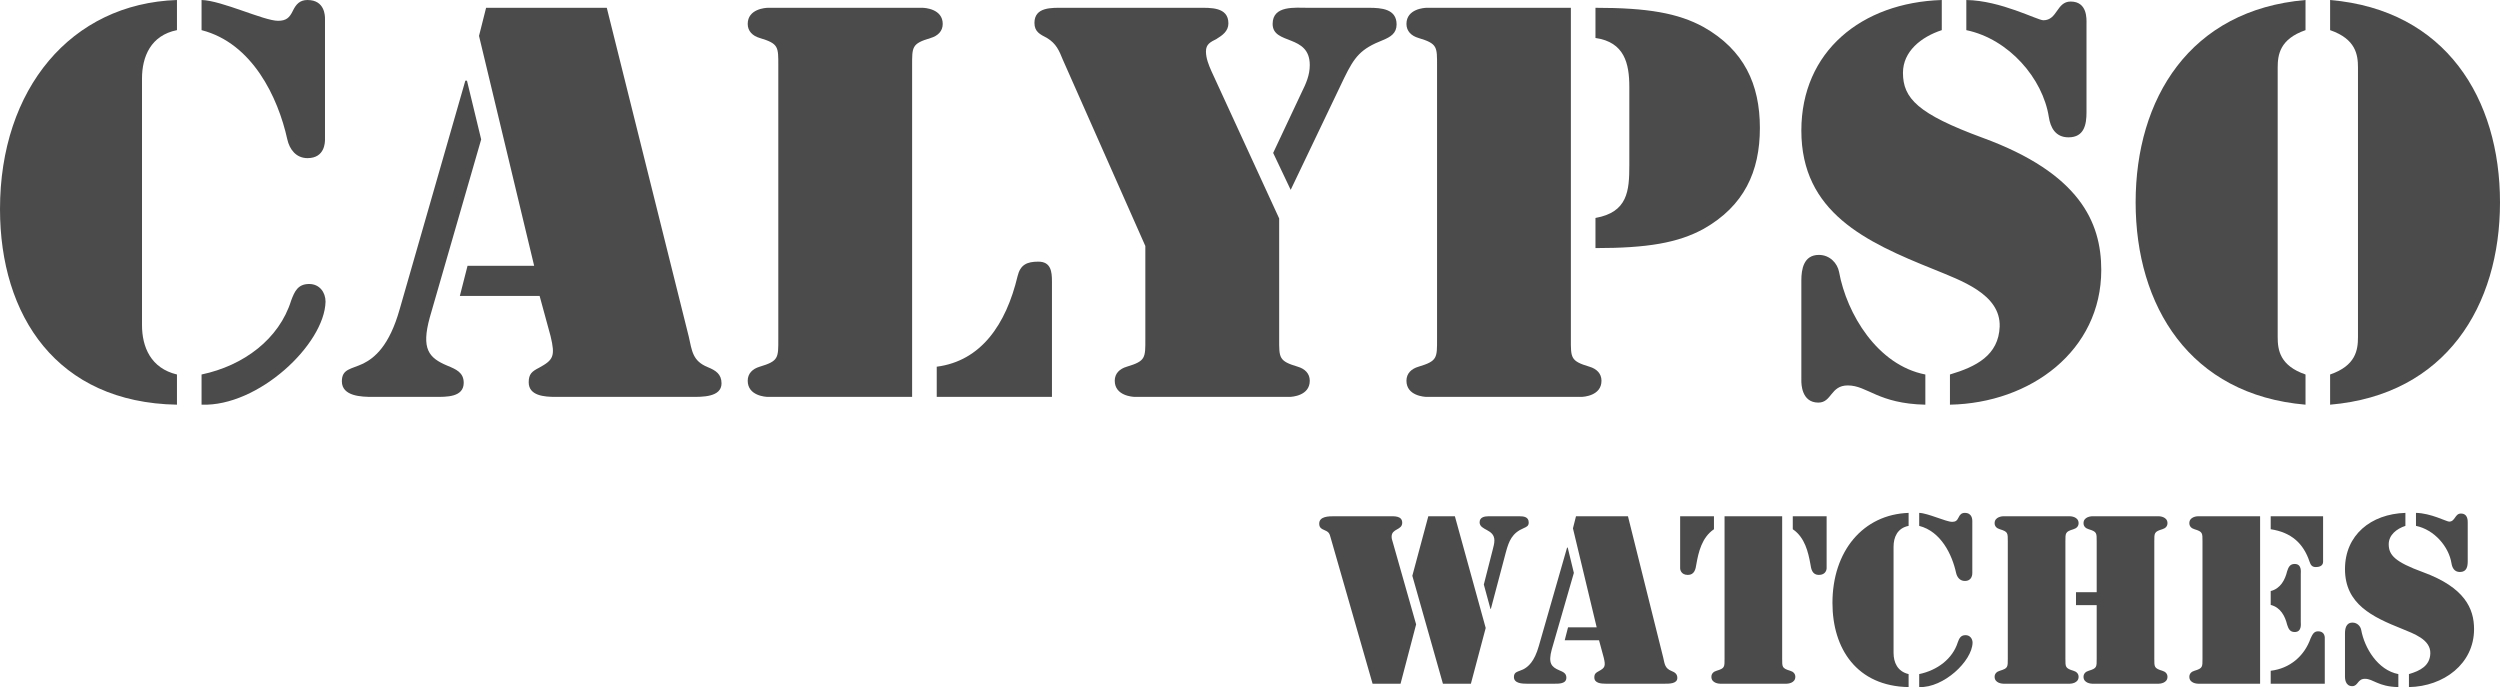
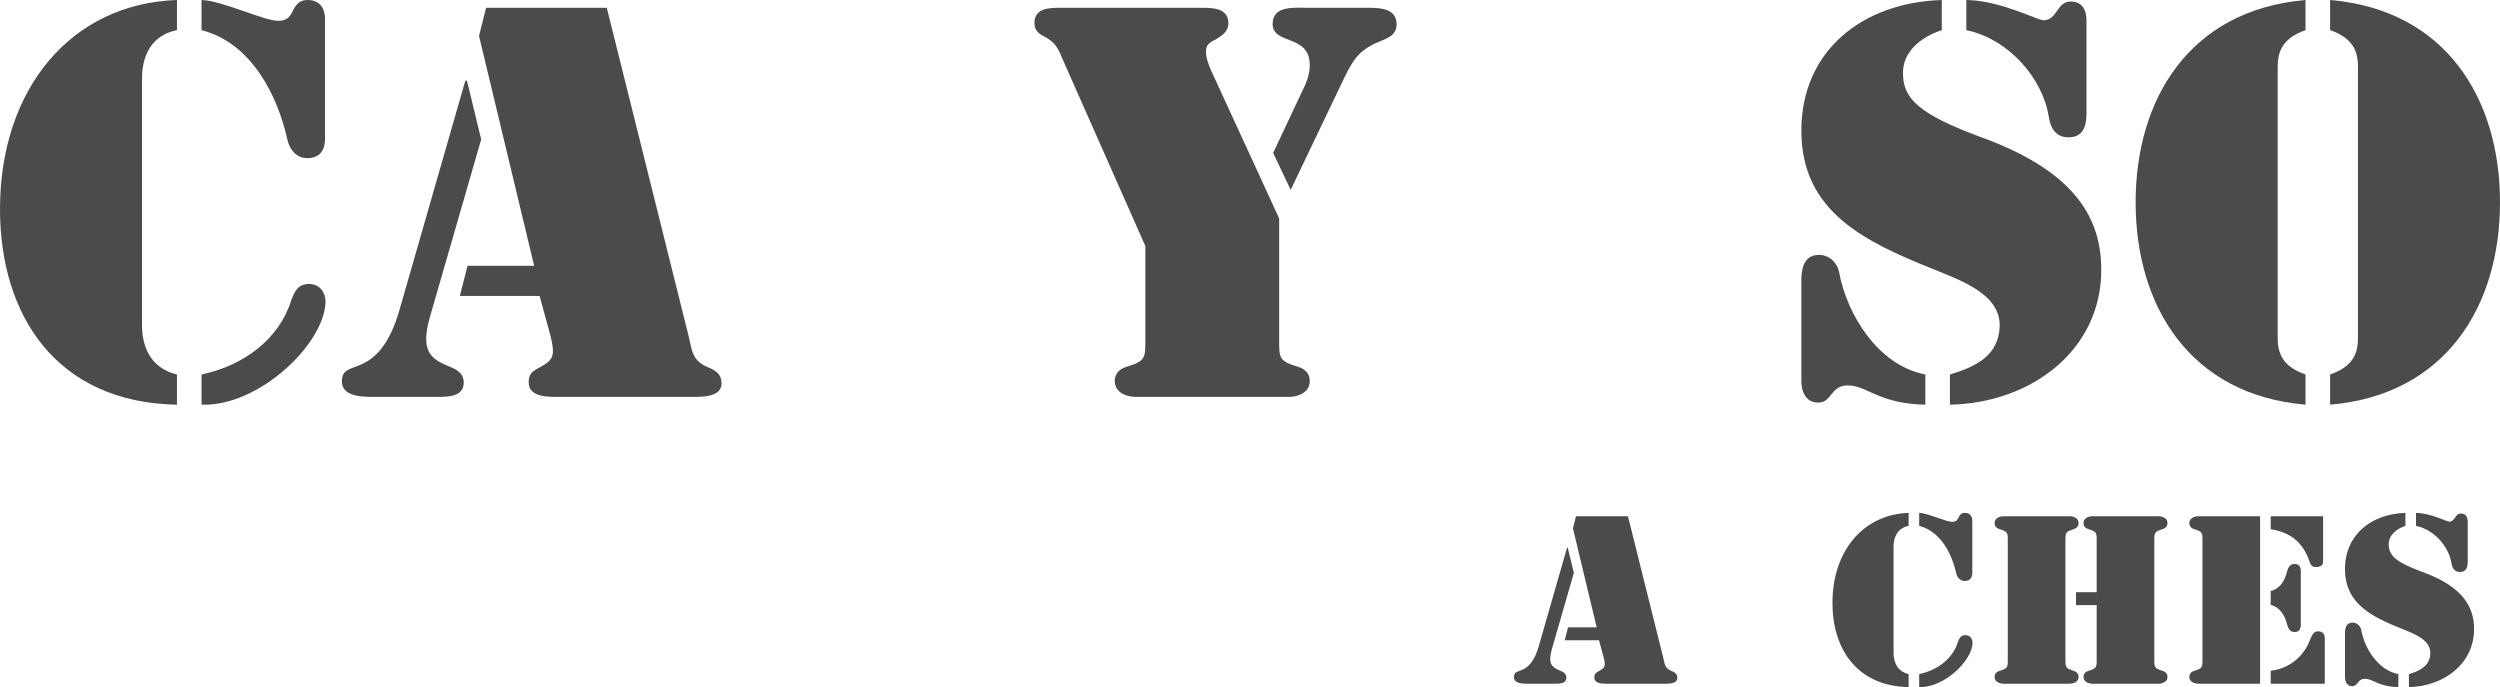
<svg xmlns="http://www.w3.org/2000/svg" version="1.1" width="736.942" height="202.543" id="svg2" xml:space="preserve">
  <defs id="defs6">
    <clipPath id="clipPath16">
      <path d="m 0,595.276 841.89,0 L 841.89,0 0,0 0,595.276 z" id="path18" />
    </clipPath>
  </defs>
  <g transform="matrix(1.25,0,0,-1.25,-141.284,461.707)" id="g10">
    <g id="g12" style="fill:#4b4b4b;fill-opacity:1;stroke:none">
      <g clip-path="url(#clipPath16)" id="g14" style="fill:#4b4b4b;fill-opacity:1;stroke:none">
        <g transform="translate(154.758,281.051)" id="g20" style="fill:#4b4b4b;fill-opacity:1;stroke:none">
          <path d="m 0,0 c -6.177,1.475 -8.244,6.498 -8.244,11.648 l 0,58.146 c 0,5.151 2.067,10.183 8.244,11.413 l 0,7.107 C -24.991,87.459 -41.731,67.343 -41.731,39.009 -41.731,13.861 -28.342,-6.627 0,-7.118 L 0,0 z M 26.924,17.419 C 24.089,8.337 15.716,2.082 5.801,0 l 0,-7.118 c 13.395,-0.495 28.982,14.223 29.239,24.283 0,2.212 -1.415,4.179 -3.865,4.179 -2.707,0 -3.471,-1.841 -4.251,-3.925 M 5.801,81.207 c 11.98,-3.067 18.032,-15.829 20.224,-25.769 0.52,-2.332 2.058,-4.415 4.762,-4.415 4.122,0 4.122,3.804 4.122,4.415 l 0,28.459 c 0,0.611 0,4.417 -4.122,4.417 -1.802,0 -2.704,-0.982 -3.471,-2.576 -0.771,-1.593 -1.548,-2.329 -3.483,-2.329 -3.346,0 -13.267,4.785 -18.032,4.905 l 0,-7.107 z" id="path22" style="fill:#4b4b4b;fill-opacity:1;fill-rule:evenodd;stroke:none" />
        </g>
        <g transform="translate(242.858,290.125)" id="g24" style="fill:#4b4b4b;fill-opacity:1;stroke:none">
          <path d="m 0,0 c 1.162,-4.789 0.651,-5.646 -2.707,-7.483 -1.678,-0.857 -2.444,-1.474 -2.444,-3.433 0,-3.195 3.737,-3.439 6.313,-3.439 l 32.08,0 c 2.437,0 7.079,-0.118 7.079,3.194 0,2.204 -1.419,3.069 -3.22,3.806 -3.606,1.464 -3.734,3.794 -4.511,7.235 l -19.327,77.521 -28.462,0 -1.67,-6.625 13.006,-54.222 -15.713,0 -1.813,-7.107 18.814,0 L 0,0 z m -19.71,60.225 -0.383,0 L -35.56,6.38 c -2.444,-8.712 -5.927,-11.531 -8.627,-12.881 -2.838,-1.344 -5.025,-1.226 -5.025,-4.175 0,-3.552 4.636,-3.679 7.218,-3.679 l 14.809,0 c 2.576,0 6.707,-0.118 6.707,3.314 0,2.455 -1.807,3.196 -3.868,4.049 -4.385,1.841 -6.184,3.923 -4.125,11.403 l 12.113,41.952 -3.352,13.862 z" id="path26" style="fill:#4b4b4b;fill-opacity:1;fill-rule:evenodd;stroke:none" />
        </g>
        <g transform="translate(333.929,275.769)" id="g28" style="fill:#4b4b4b;fill-opacity:1;stroke:none">
-           <path d="m 0,0 27.172,0 0,27.234 c 0,2.33 -0.254,4.66 -3.211,4.66 -2.72,0 -4.249,-0.737 -4.899,-3.432 C 16.342,17.05 10.428,8.465 0,7.119 L 0,0 z m -5.805,78.022 c 0,4.533 -0.124,5.269 4.385,6.617 1.674,0.493 2.834,1.605 2.834,3.314 0,3.558 -4.249,3.803 -4.769,3.803 l -36.455,0 c -0.52,0 -4.765,-0.245 -4.765,-3.803 0,-1.709 1.159,-2.821 2.828,-3.314 4.51,-1.348 4.387,-2.084 4.387,-6.617 l 0,-64.278 c 0,-4.54 0.123,-5.279 -4.387,-6.625 -1.669,-0.49 -2.828,-1.593 -2.828,-3.314 C -44.575,0.244 -40.33,0 -39.81,0 l 34.005,0 0,78.022 z" id="path30" style="fill:#4b4b4b;fill-opacity:1;fill-rule:evenodd;stroke:none" />
-         </g>
+           </g>
        <g transform="translate(383.123,289.514)" id="g32" style="fill:#4b4b4b;fill-opacity:1;stroke:none">
          <path d="m 0,0 c 0,-4.54 0.128,-5.279 -4.377,-6.625 -1.678,-0.49 -2.837,-1.593 -2.837,-3.314 0,-3.561 4.257,-3.805 4.767,-3.805 l 36.454,0 c 0.522,0 4.77,0.244 4.77,3.805 0,1.721 -1.164,2.824 -2.832,3.314 C 31.433,-5.279 31.56,-4.54 31.56,0 l 0,28.334 -15.967,34.717 c -0.648,1.463 -1.3,3.068 -1.3,4.659 0,1.722 1.038,2.213 2.462,2.937 1.413,0.867 2.831,1.853 2.831,3.69 0,3.921 -4.255,3.675 -7.088,3.675 l -31.816,0 c -2.703,0 -6.835,0.246 -6.835,-3.557 0,-2.085 1.29,-2.696 2.964,-3.56 2.191,-1.348 2.839,-2.939 3.741,-5.151 L 0,21.835 0,0 z m 34.277,35.08 12.609,26.376 c 2.46,5.026 3.875,6.863 9.156,8.945 1.793,0.741 3.209,1.604 3.209,3.69 0,3.676 -3.605,3.921 -6.56,3.921 l -14.299,0 c -3.098,0 -8.374,0.621 -8.374,-3.803 0,-5.023 8.759,-2.332 8.759,-9.695 0,-2.448 -0.908,-4.412 -1.937,-6.498 L 30.144,43.789 34.277,35.08 z" id="path34" style="fill:#4b4b4b;fill-opacity:1;fill-rule:evenodd;stroke:none" />
        </g>
        <g transform="translate(451.915,289.514)" id="g36" style="fill:#4b4b4b;fill-opacity:1;stroke:none">
-           <path d="m 0,0 c 0,-4.54 0.132,-5.279 -4.375,-6.625 -1.687,-0.49 -2.842,-1.593 -2.842,-3.314 0,-3.561 4.259,-3.805 4.767,-3.805 l 36.455,0 c 0.516,0 4.772,0.244 4.772,3.805 0,1.721 -1.166,2.824 -2.835,3.314 C 31.429,-5.279 31.557,-4.54 31.557,0 l 0,78.012 -34.007,0 c -0.508,0 -4.767,-0.245 -4.767,-3.803 0,-1.709 1.155,-2.821 2.842,-3.314 C 0.132,69.547 0,68.811 0,64.278 L 0,0 z m 37.358,70.895 c 6.829,-0.972 7.984,-6.008 7.984,-11.522 l 0,-18.523 c 0,-6.016 -0.384,-11.043 -7.984,-12.396 l 0,-7.108 c 12.242,0 19.458,1.226 25.504,4.532 9.533,5.398 13.27,13.497 13.27,23.802 0,10.302 -3.737,18.394 -13.27,23.79 -6.046,3.314 -13.262,4.542 -25.504,4.542 l 0,-7.117 z" id="path38" style="fill:#4b4b4b;fill-opacity:1;fill-rule:evenodd;stroke:none" />
-         </g>
+           </g>
        <g transform="translate(537.824,279.574)" id="g40" style="fill:#4b4b4b;fill-opacity:1;stroke:none">
          <path d="m 0,0 c 0,-0.61 0,-5.15 4,-5.15 3.217,0 2.835,4.05 6.954,4.05 4.638,0 7.087,-4.298 18.288,-4.542 l 0,7.119 C 17.909,3.678 10.698,15.816 8.898,25.64 8.509,27.724 6.709,29.68 4.13,29.68 0.522,29.68 0,26.25 0,23.675 L 0,0 z m 67.247,84.276 c 0,0.972 0.256,5.151 -3.735,5.151 -3.352,0 -3.096,-4.414 -6.437,-4.414 -1.416,0 -10.046,4.658 -18.169,4.778 l 0,-7.108 c 10.059,-2.097 18.043,-11.412 19.456,-20.488 0.382,-2.46 1.544,-4.79 4.642,-4.79 3.723,0 4.243,3.069 4.243,5.892 l 0,20.979 z M 33.116,89.791 C 14.18,89.182 0,77.65 0,59 0,39.747 15.088,32.749 31.306,26.25 37.486,23.675 47.029,20.491 46.771,12.762 46.509,6.006 41.224,3.314 35.043,1.477 l 0,-7.119 c 19.059,0.372 35.683,12.76 35.683,31.775 0,11.286 -5.151,22.809 -27.946,31.155 -15.342,5.644 -18.818,9.319 -18.818,15.337 0,5.025 4.259,8.457 9.154,10.058 l 0,7.108 z" id="path42" style="fill:#4b4b4b;fill-opacity:1;fill-rule:evenodd;stroke:none" />
        </g>
        <g transform="translate(662.517,273.933)" id="g44" style="fill:#4b4b4b;fill-opacity:1;stroke:none">
          <path d="M 0,0 C 27.313,2.328 40.064,23.307 40.064,47.72 40.064,72.133 27.313,93.1 0,95.432 l 0,-7.107 c 6.055,-2.097 6.573,-5.77 6.573,-8.837 l 0,-63.544 C 6.573,12.878 6.055,9.2 0,7.118 L 0,0 z M -5.799,95.432 C -33.101,93.1 -45.862,72.133 -45.862,47.72 -45.862,23.307 -33.101,2.328 -5.799,0 l 0,7.118 c -6.044,2.082 -6.564,5.76 -6.564,8.826 l 0,63.544 c 0,3.067 0.52,6.74 6.564,8.837 l 0,7.107 z" id="path46" style="fill:#4b4b4b;fill-opacity:1;fill-rule:evenodd;stroke:none" />
        </g>
        <g transform="translate(464.497,225.816)" id="g48" style="fill:#4b4b4b;fill-opacity:1;stroke:none">
-           <path d="M 0,0 0.107,-0.047 3.656,13.36 c 0.719,2.633 1.448,4.487 4.219,5.655 0.716,0.313 1.159,0.522 1.159,1.316 0,1.366 -1.221,1.476 -2.269,1.476 l -7.16,0 c -0.99,0 -2.15,-0.219 -2.15,-1.428 0,-1.954 3.485,-1.533 3.485,-4.274 0,-0.798 -0.222,-1.426 -0.389,-2.163 L -1.552,5.706 0,0 z m -14.644,21.807 -3.768,-14.041 7.214,-25.452 6.597,0 3.491,13.146 -7.269,26.347 -6.265,0 z m -2.873,-25.505 -5.502,19.374 c -0.169,0.532 -0.276,0.85 -0.276,1.32 0,1.957 2.499,1.488 2.499,3.275 0,1.695 -1.935,1.536 -3.155,1.536 l -12.867,0 c -1.282,0 -3.551,0 -3.551,-1.742 0,-0.954 0.503,-1.219 1.339,-1.581 0.991,-0.422 1.102,-0.798 1.374,-1.801 l 9.869,-34.369 6.597,0 3.673,13.988 z" id="path50" style="fill:#4b4b4b;fill-opacity:1;fill-rule:evenodd;stroke:none" />
-         </g>
+           </g>
        <g transform="translate(491.217,214.304)" id="g52" style="fill:#4b4b4b;fill-opacity:1;stroke:none">
          <path d="m 0,0 c 0.506,-2.056 0.285,-2.429 -1.162,-3.213 -0.716,-0.374 -1.05,-0.64 -1.05,-1.488 0,-1.366 1.613,-1.472 2.718,-1.472 l 13.802,0 c 1.062,0 3.051,-0.049 3.051,1.366 0,0.954 -0.606,1.328 -1.382,1.641 -1.55,0.63 -1.601,1.631 -1.934,3.114 l -8.326,33.371 -12.254,0 -0.719,-2.853 5.597,-23.338 -6.754,0 -0.786,-3.059 8.097,0 L 0,0 z m -8.485,25.926 -0.156,0 -6.655,-23.184 c -1.052,-3.745 -2.546,-4.957 -3.717,-5.545 -1.225,-0.582 -2.162,-0.519 -2.162,-1.785 0,-1.535 1.995,-1.585 3.106,-1.585 l 6.381,0 c 1.099,0 2.88,-0.049 2.88,1.422 0,1.055 -0.778,1.366 -1.667,1.742 -1.882,0.794 -2.658,1.688 -1.775,4.918 l 5.211,18.048 -1.446,5.969 z" id="path54" style="fill:#4b4b4b;fill-opacity:1;fill-rule:evenodd;stroke:none" />
        </g>
        <g transform="translate(509.241,235.322)" id="g56" style="fill:#4b4b4b;fill-opacity:1;stroke:none">
-           <path d="m 0,0 c 0,-0.215 0.167,-1.536 1.82,-1.536 1.554,0 1.841,1.381 2.006,2.539 0.493,2.79 1.269,6.285 4.148,8.237 l 0,3.061 L 0,12.301 0,0 z m 34.543,12.301 -7.981,0 0,-3.061 c 2.874,-1.952 3.65,-5.447 4.158,-8.237 0.16,-1.158 0.441,-2.539 1.989,-2.539 1.667,0 1.834,1.321 1.834,1.536 l 0,12.301 z m -24.07,-33.582 c 0,-1.952 0.061,-2.274 -1.888,-2.856 -0.715,-0.204 -1.216,-0.687 -1.216,-1.426 0,-1.523 1.826,-1.628 2.051,-1.628 l 15.694,0 c 0.228,0 2.05,0.105 2.05,1.628 0,0.739 -0.496,1.222 -1.218,1.426 -1.942,0.582 -1.886,0.904 -1.886,2.856 l 0,33.582 -13.587,0 0,-33.582 z" id="path58" style="fill:#4b4b4b;fill-opacity:1;fill-rule:evenodd;stroke:none" />
-         </g>
+           </g>
        <g transform="translate(563.117,210.399)" id="g60" style="fill:#4b4b4b;fill-opacity:1;stroke:none">
          <path d="m 0,0 c -2.66,0.629 -3.548,2.794 -3.548,5.017 l 0,25.025 c 0,2.217 0.888,4.39 3.548,4.912 l 0,3.065 C -10.754,37.646 -17.958,28.981 -17.958,16.785 -17.958,5.968 -12.196,-2.846 0,-3.064 L 0,0 z M 11.598,7.495 C 10.371,3.589 6.767,0.896 2.497,0 l 0,-3.064 c 5.775,-0.207 12.475,6.122 12.588,10.458 0,0.943 -0.608,1.791 -1.659,1.791 -1.16,0 -1.5,-0.789 -1.828,-1.69 M 2.497,34.954 c 5.163,-1.321 7.774,-6.816 8.702,-11.093 0.231,-1.003 0.887,-1.896 2.056,-1.896 1.768,0 1.768,1.631 1.768,1.896 l 0,12.25 c 0,0.267 0,1.908 -1.768,1.908 -0.776,0 -1.169,-0.421 -1.49,-1.111 -0.335,-0.689 -0.671,-1.003 -1.494,-1.003 -1.447,0 -5.719,2.055 -7.774,2.114 l 0,-3.065 z" id="path62" style="fill:#4b4b4b;fill-opacity:1;fill-rule:evenodd;stroke:none" />
        </g>
        <g transform="translate(607.471,214.041)" id="g64" style="fill:#4b4b4b;fill-opacity:1;stroke:none">
          <path d="m 0,0 c 0,-1.952 0.061,-2.273 -1.882,-2.855 -0.724,-0.205 -1.223,-0.688 -1.223,-1.426 0,-1.524 1.828,-1.629 2.048,-1.629 l 15.695,0 c 0.227,0 2.055,0.105 2.055,1.629 0,0.738 -0.502,1.221 -1.217,1.426 C 13.54,-2.273 13.587,-1.952 13.587,0 l 0,27.666 c 0,1.956 -0.047,2.266 1.889,2.855 0.715,0.208 1.217,0.68 1.217,1.429 0,1.523 -1.828,1.632 -2.055,1.632 l -15.695,0 c -0.22,0 -2.048,-0.109 -2.048,-1.632 0,-0.749 0.499,-1.221 1.223,-1.429 C 0.061,29.932 0,29.622 0,27.666 l 0,-11.99 -4.88,0 0,-3.059 4.88,0 L 0,0 z m -7.377,27.666 c 0,1.956 -0.048,2.266 1.895,2.855 0.709,0.208 1.216,0.68 1.216,1.429 0,1.523 -1.83,1.632 -2.054,1.632 l -15.695,0 c -0.214,0 -2.055,-0.109 -2.055,-1.632 0,-0.749 0.506,-1.221 1.23,-1.429 1.936,-0.589 1.878,-0.899 1.878,-2.855 l 0,-27.666 c 0,-1.952 0.058,-2.273 -1.878,-2.855 -0.724,-0.205 -1.23,-0.688 -1.23,-1.426 0,-1.524 1.841,-1.629 2.055,-1.629 l 15.695,0 c 0.224,0 2.054,0.105 2.054,1.629 0,0.738 -0.507,1.221 -1.216,1.426 -1.943,0.582 -1.895,0.903 -1.895,2.855 l 0,27.666 z" id="path66" style="fill:#4b4b4b;fill-opacity:1;fill-rule:evenodd;stroke:none" />
        </g>
        <g transform="translate(648.507,226.712)" id="g68" style="fill:#4b4b4b;fill-opacity:1;stroke:none">
          <path d="m 0,0 c 2.321,-0.582 3.382,-2.635 3.871,-4.641 0.291,-0.902 0.619,-1.752 1.781,-1.752 1.723,0 1.443,1.909 1.443,2.33 l 0,11.406 c 0,0.421 0.28,2.319 -1.443,2.319 C 4.49,9.662 4.162,8.818 3.871,7.923 3.382,5.915 2.321,3.854 0,3.27 L 0,0 z m 0,-18.581 12.753,0 0,10.558 c 0,0.207 0.163,1.797 -1.613,1.797 -0.997,0 -1.329,-0.841 -1.721,-1.642 C 7.927,-12.097 4.49,-14.996 0,-15.526 l 0,-3.055 z m 0,36.432 c 4.872,-0.747 7.703,-3.332 9.144,-7.605 0.275,-0.788 0.555,-1.318 1.502,-1.318 1.664,0 1.709,1.003 1.709,1.264 l 0,10.719 -12.355,0 0,-3.06 z m -19.186,1.428 c 0,-0.749 0.496,-1.221 1.211,-1.428 1.949,-0.59 1.889,-0.9 1.889,-2.856 l 0,-27.666 c 0,-1.952 0.06,-2.273 -1.889,-2.855 -0.715,-0.204 -1.211,-0.688 -1.211,-1.426 0,-1.524 1.823,-1.629 2.051,-1.629 l 14.636,0 0,39.492 -14.636,0 c -0.228,0 -2.051,-0.109 -2.051,-1.632" id="path70" style="fill:#4b4b4b;fill-opacity:1;fill-rule:evenodd;stroke:none" />
        </g>
        <g transform="translate(666.025,209.76)" id="g72" style="fill:#4b4b4b;fill-opacity:1;stroke:none">
          <path d="m 0,0 c 0,-0.263 0,-2.206 1.711,-2.206 1.396,0 1.229,1.735 2.998,1.735 1.995,0 3.048,-1.849 7.875,-1.954 l 0,3.065 C 7.71,1.582 4.605,6.813 3.826,11.044 3.658,11.938 2.881,12.782 1.778,12.782 0.217,12.782 0,11.307 0,10.196 L 0,0 z m 28.944,36.28 c 0,0.422 0.108,2.221 -1.615,2.221 -1.429,0 -1.327,-1.906 -2.76,-1.906 -0.617,0 -4.331,2.005 -7.827,2.063 l 0,-3.064 c 4.332,-0.899 7.755,-4.912 8.37,-8.819 0.174,-1.052 0.669,-2.059 1.99,-2.059 1.62,0 1.842,1.316 1.842,2.536 l 0,9.028 z M 14.247,38.658 C 6.096,38.395 0,33.427 0,25.407 0,17.111 6.49,14.097 13.472,11.307 16.134,10.196 20.238,8.821 20.125,5.497 20.018,2.588 17.745,1.426 15.081,0.64 l 0,-3.065 c 8.209,0.153 15.357,5.493 15.357,13.671 0,4.858 -2.208,9.825 -12.035,13.427 -6.595,2.416 -8.09,4.005 -8.09,6.593 0,2.161 1.83,3.636 3.934,4.328 l 0,3.064 z" id="path74" style="fill:#4b4b4b;fill-opacity:1;fill-rule:evenodd;stroke:none" />
        </g>
      </g>
    </g>
  </g>
</svg>